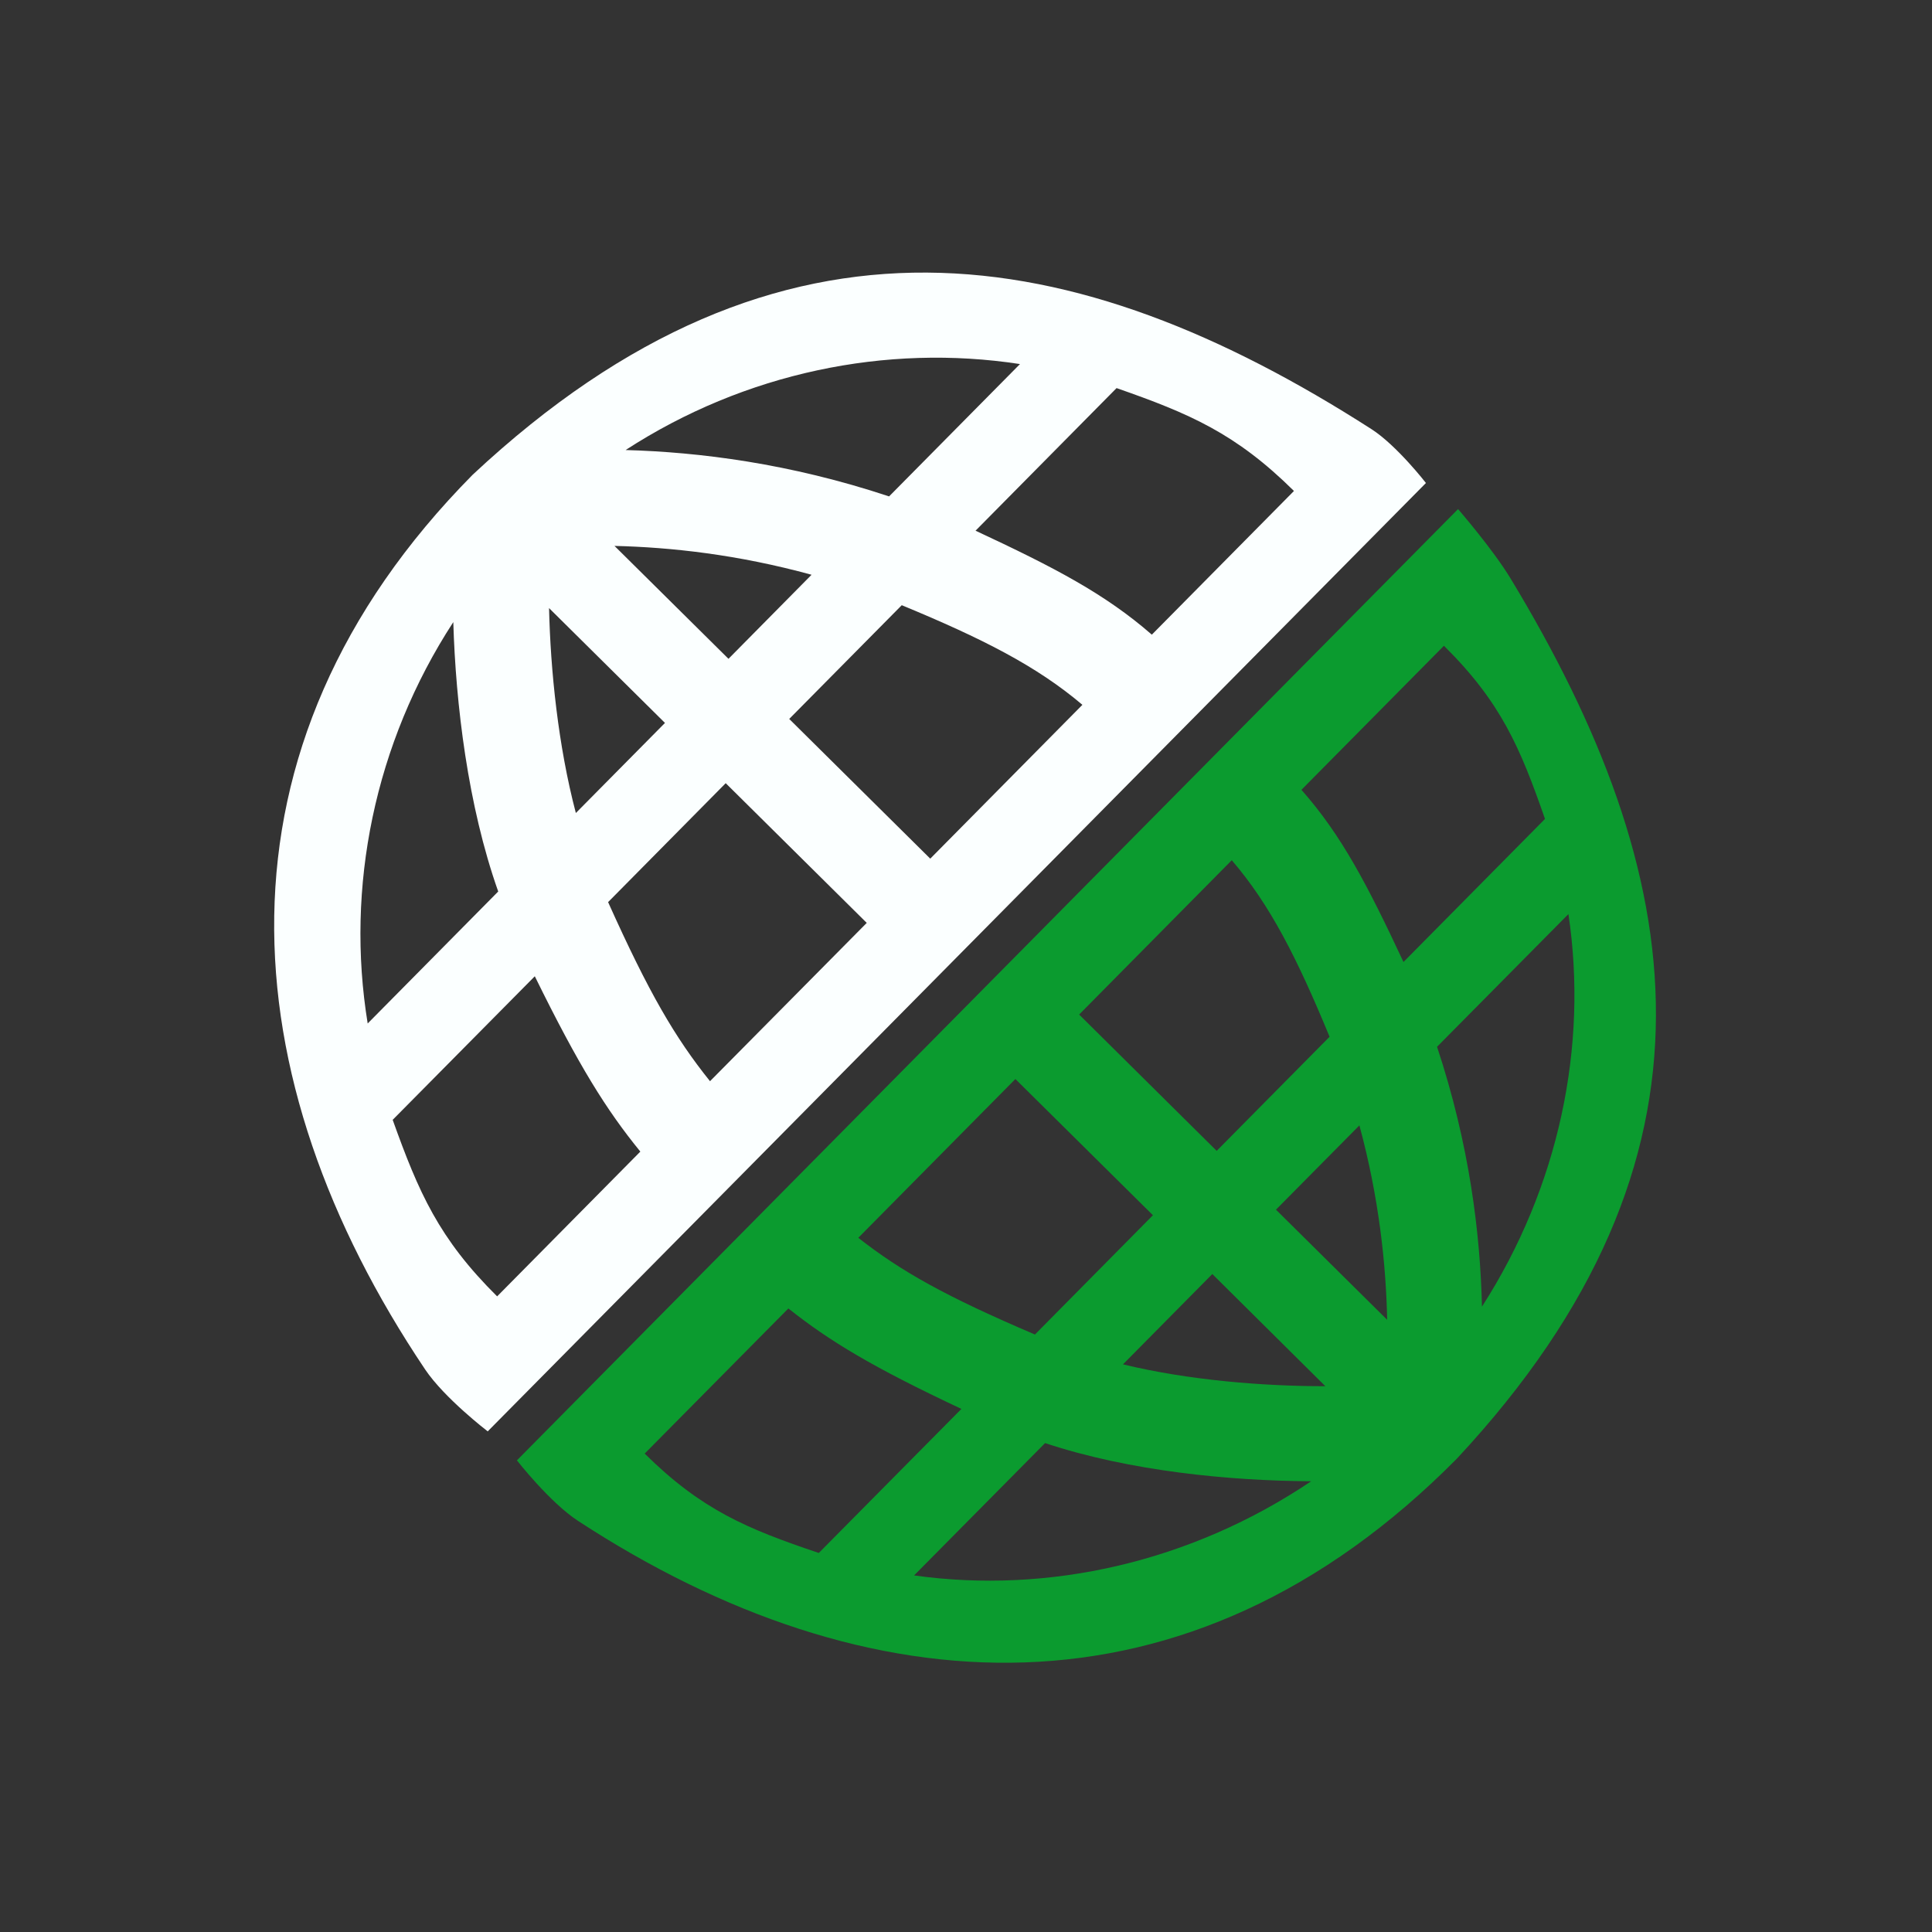
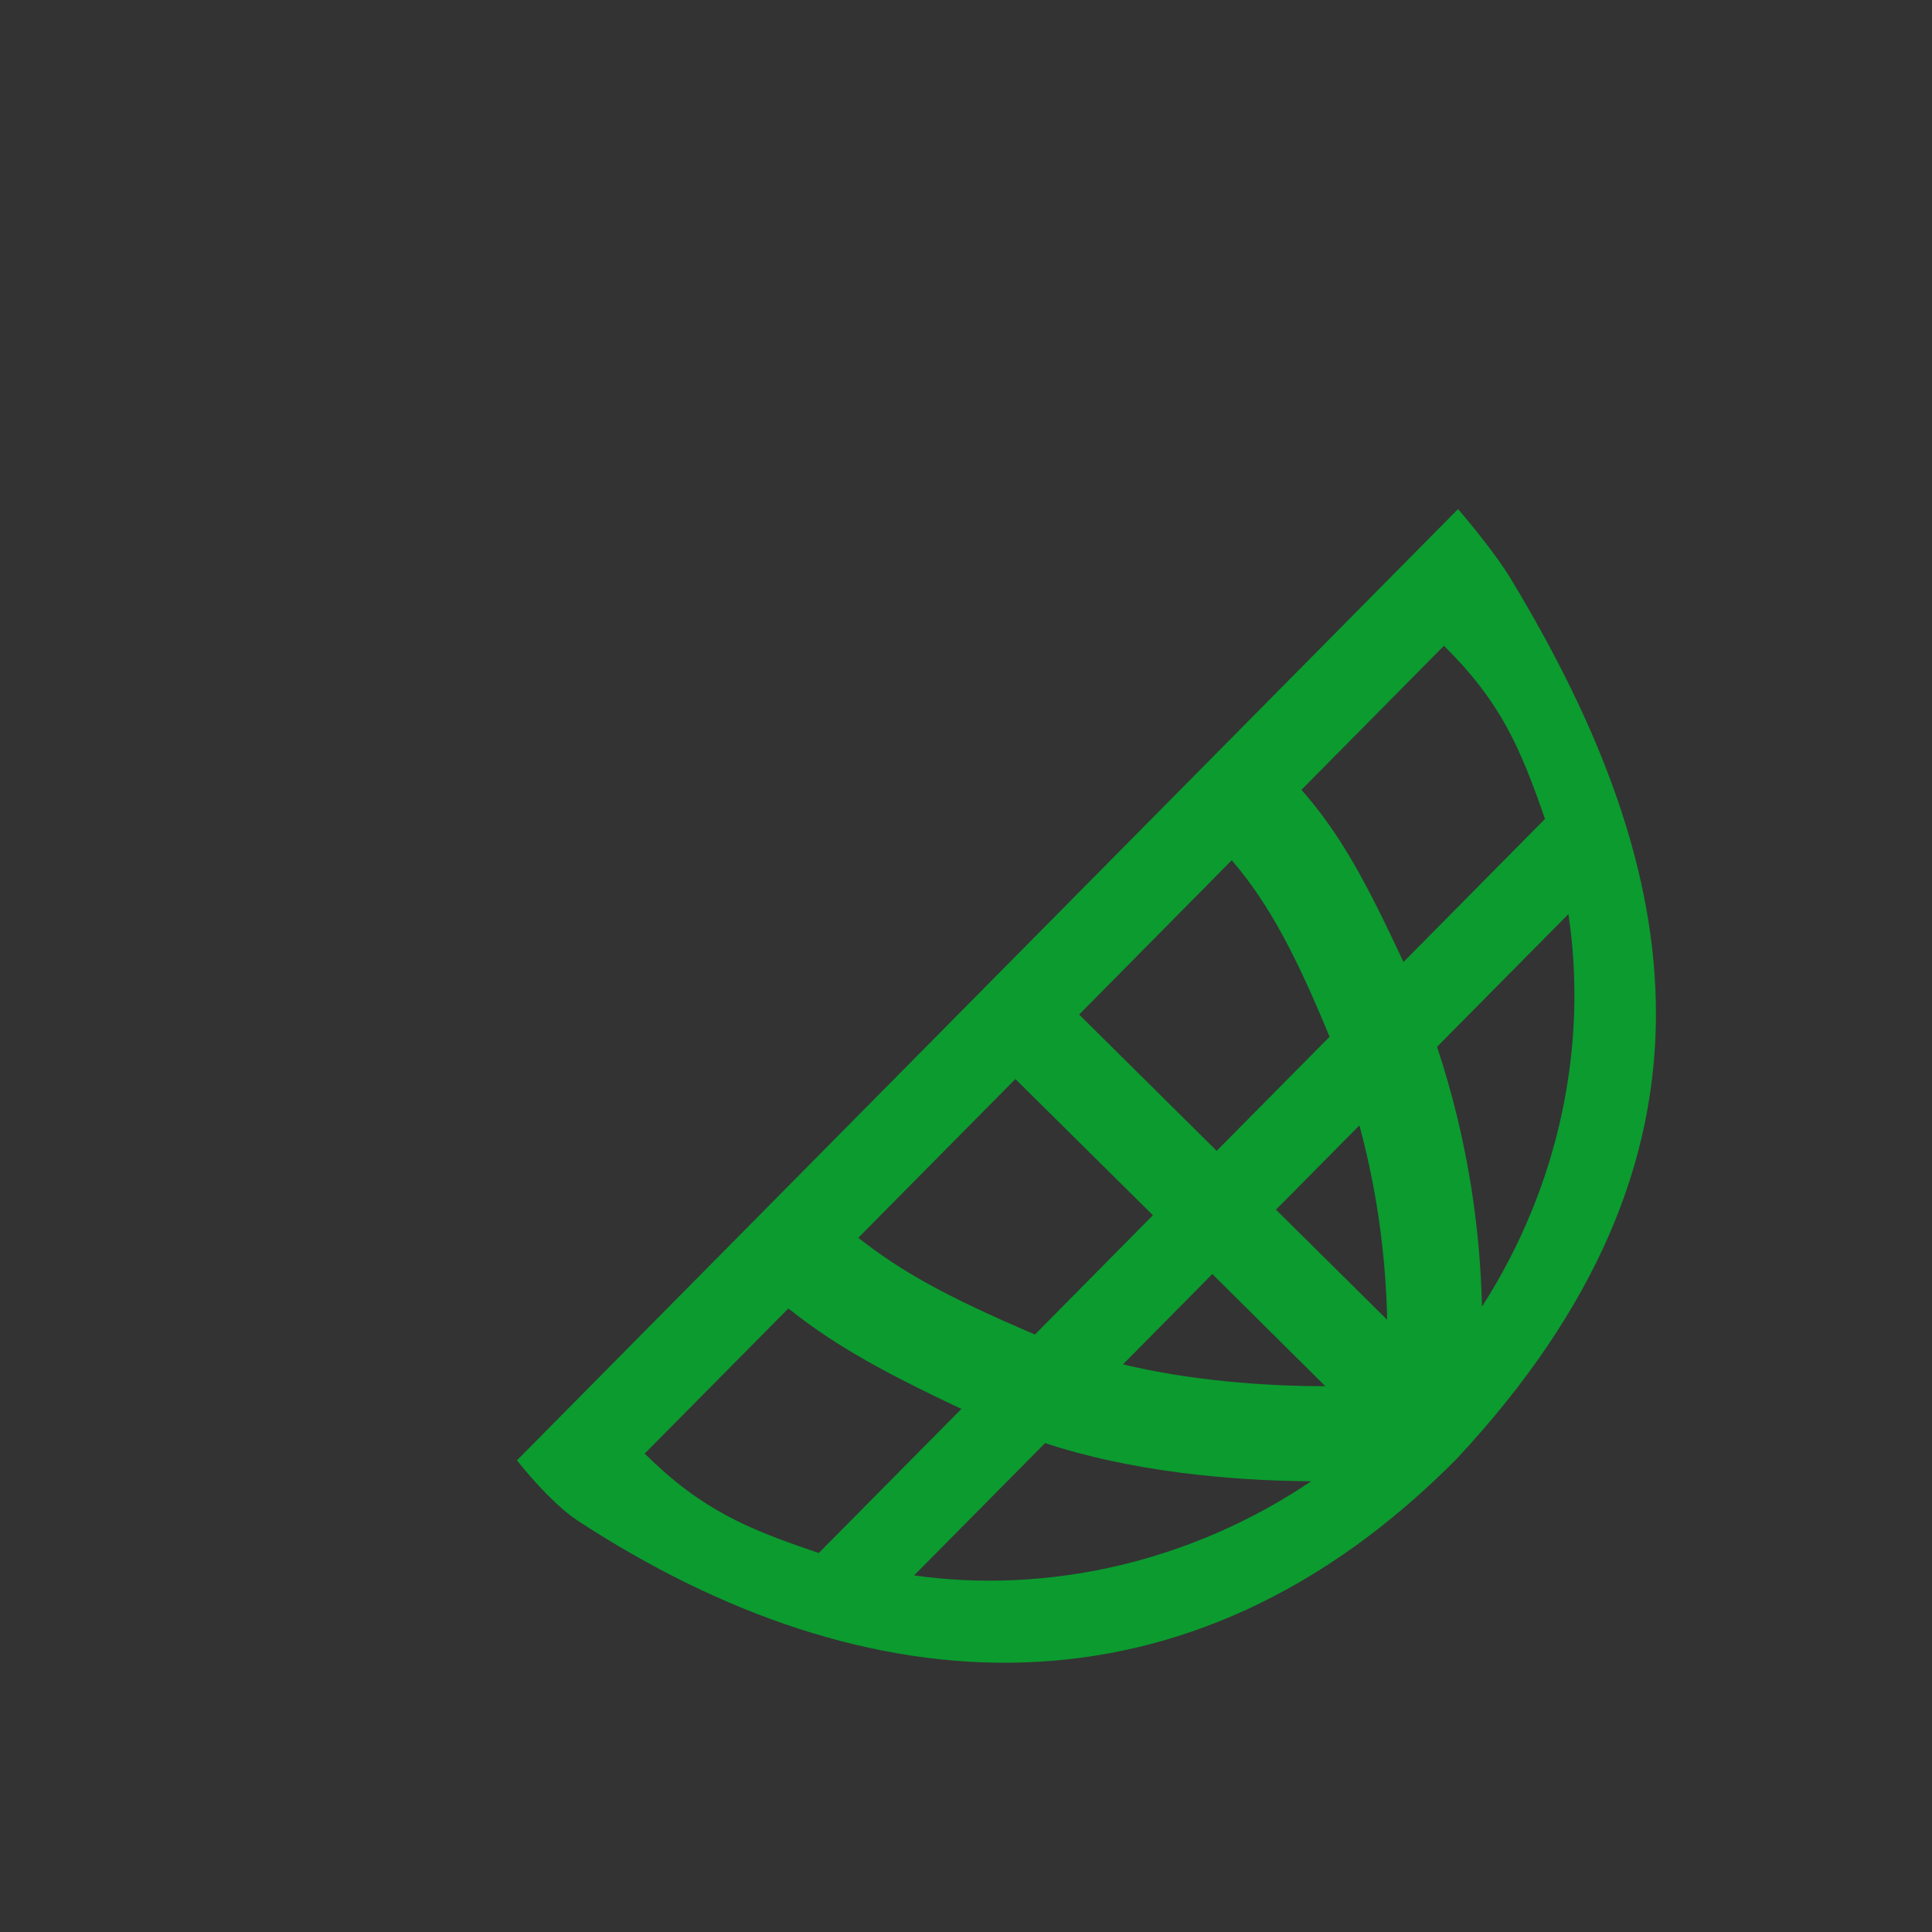
<svg xmlns="http://www.w3.org/2000/svg" width="16" height="16" viewBox="0 0 16 16" fill="none">
  <rect x="0" y="0" width="16" height="16" fill="#333333" stroke="none" />
-   <path fill-rule="evenodd" clip-rule="evenodd" d="M11.809 4L4.039 11.854C4.039 11.854 3.68 11.579 3.52 11.34C1.905 8.935 1.673 6.198 3.915 3.931C6.47 1.543 8.908 1.982 11.358 3.554C11.569 3.69 11.809 4 11.809 4ZM8.964 5.837L7.704 7.111L6.536 5.954L7.468 5.012C8.135 5.288 8.584 5.515 8.964 5.837ZM9.539 5.256L10.716 4.066C10.233 3.588 9.851 3.425 9.247 3.214L8.079 4.395C8.733 4.7 9.151 4.918 9.539 5.256ZM7.363 4.111L8.447 3.015C7.338 2.845 6.169 3.086 5.181 3.727C5.79 3.744 6.538 3.837 7.363 4.111ZM6.721 4.76C6.109 4.592 5.554 4.532 5.089 4.521L6.033 5.456L6.721 4.76ZM3.754 5.152C3.1 6.157 2.861 7.35 3.045 8.476L4.126 7.383C3.874 6.672 3.774 5.829 3.754 5.152ZM4.769 6.733C4.622 6.175 4.559 5.552 4.547 5.036L5.507 5.987L4.769 6.733ZM4.429 8.085L3.252 9.274C3.468 9.877 3.634 10.257 4.117 10.736L5.303 9.537C5.021 9.191 4.794 8.828 4.429 8.085ZM5.88 8.954C5.59 8.593 5.373 8.221 5.036 7.471L6.01 6.486L7.178 7.643L5.88 8.954Z" fill="#FBFFFF" />
  <path fill-rule="evenodd" clip-rule="evenodd" d="M12.075 4.216L4.281 12.094C4.281 12.094 4.552 12.442 4.788 12.596C7.174 14.154 9.836 14.334 12.066 12.079C14.392 9.583 13.986 7.23 12.51 4.791C12.363 4.548 12.075 4.216 12.075 4.216ZM10.201 7.124L8.937 8.402L10.076 9.531L11.011 8.586C10.741 7.932 10.518 7.493 10.201 7.124ZM10.778 6.541L11.958 5.348C12.43 5.815 12.589 6.19 12.795 6.782L11.623 7.967C11.324 7.327 11.11 6.917 10.778 6.541ZM11.901 8.669L12.989 7.57C13.153 8.664 12.911 9.828 12.273 10.821C12.259 10.218 12.17 9.48 11.901 8.669ZM11.258 9.32C11.421 9.922 11.478 10.47 11.488 10.93L10.567 10.018L11.258 9.32ZM10.859 12.267C9.862 12.938 8.682 13.203 7.57 13.047L8.655 11.951C9.356 12.184 10.19 12.264 10.859 12.267ZM9.3 11.299C9.85 11.432 10.467 11.48 10.976 11.48L10.04 10.551L9.3 11.299ZM7.962 11.668L6.781 12.861C6.187 12.661 5.811 12.505 5.339 12.038L6.529 10.836C6.87 11.107 7.228 11.323 7.962 11.668ZM7.108 10.251C7.464 10.53 7.831 10.736 8.571 11.052L9.548 10.064L8.409 8.936L7.108 10.251Z" fill="#0B9B2F" />
</svg>